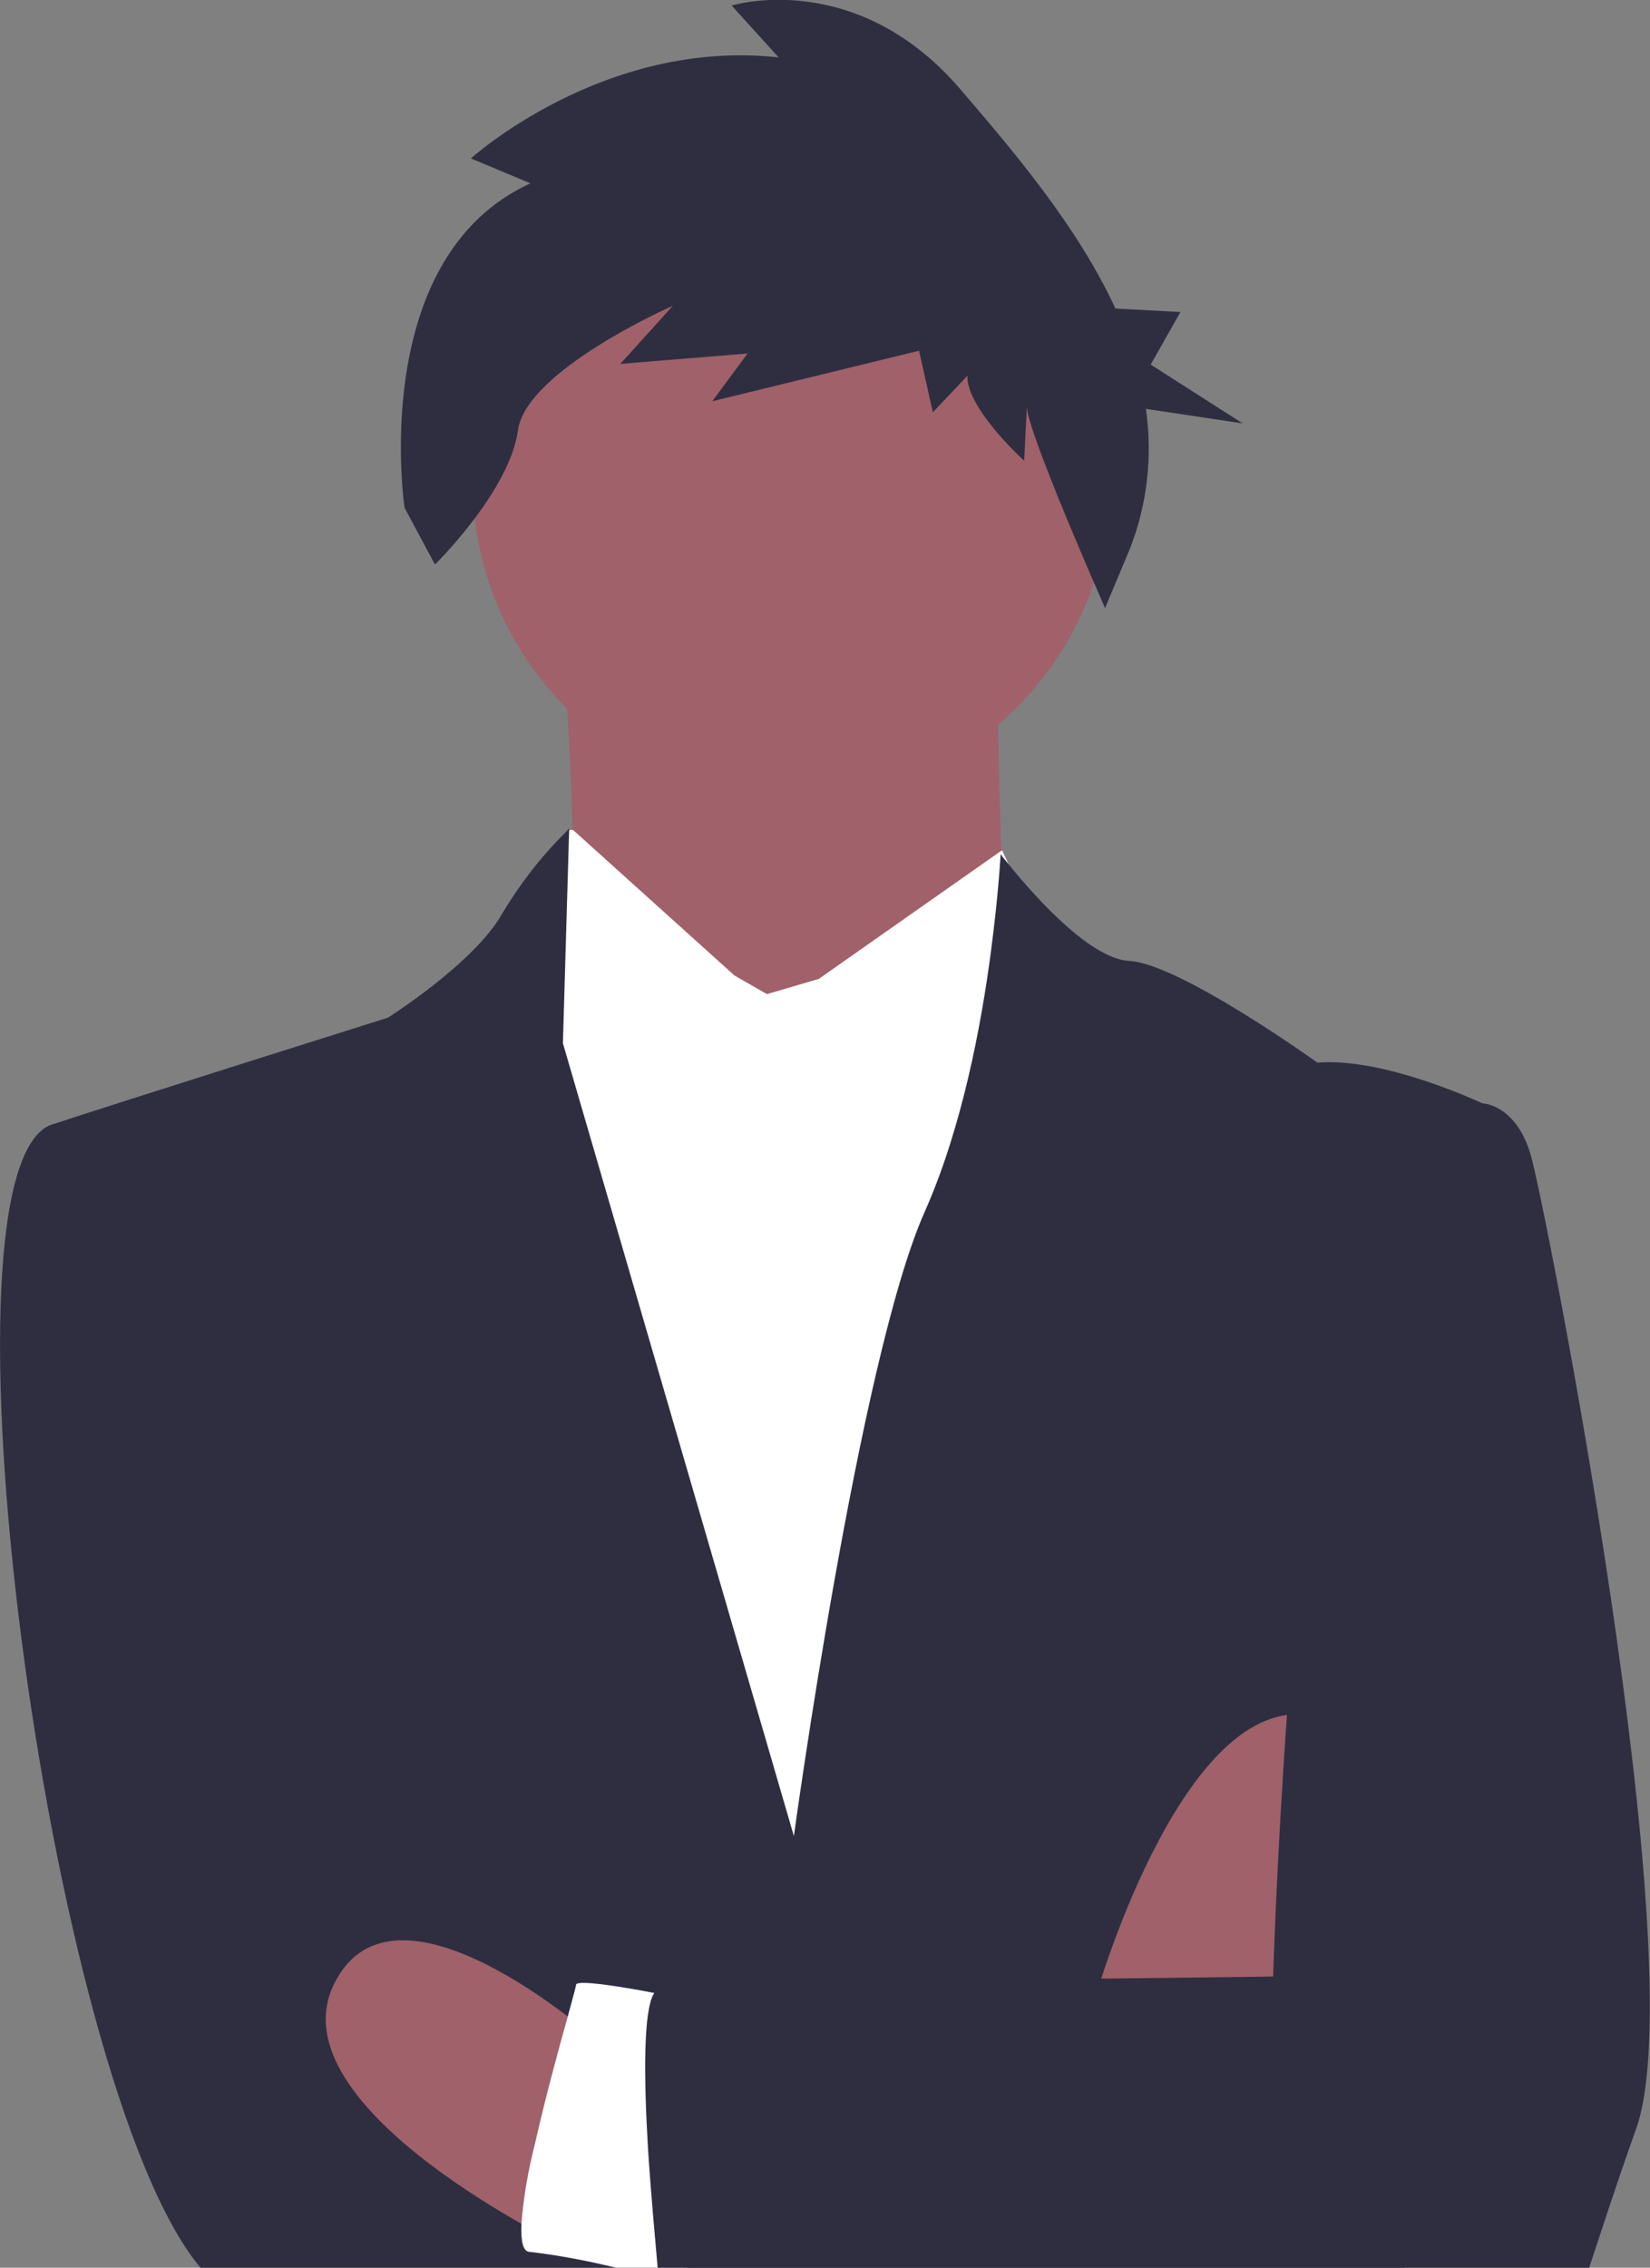
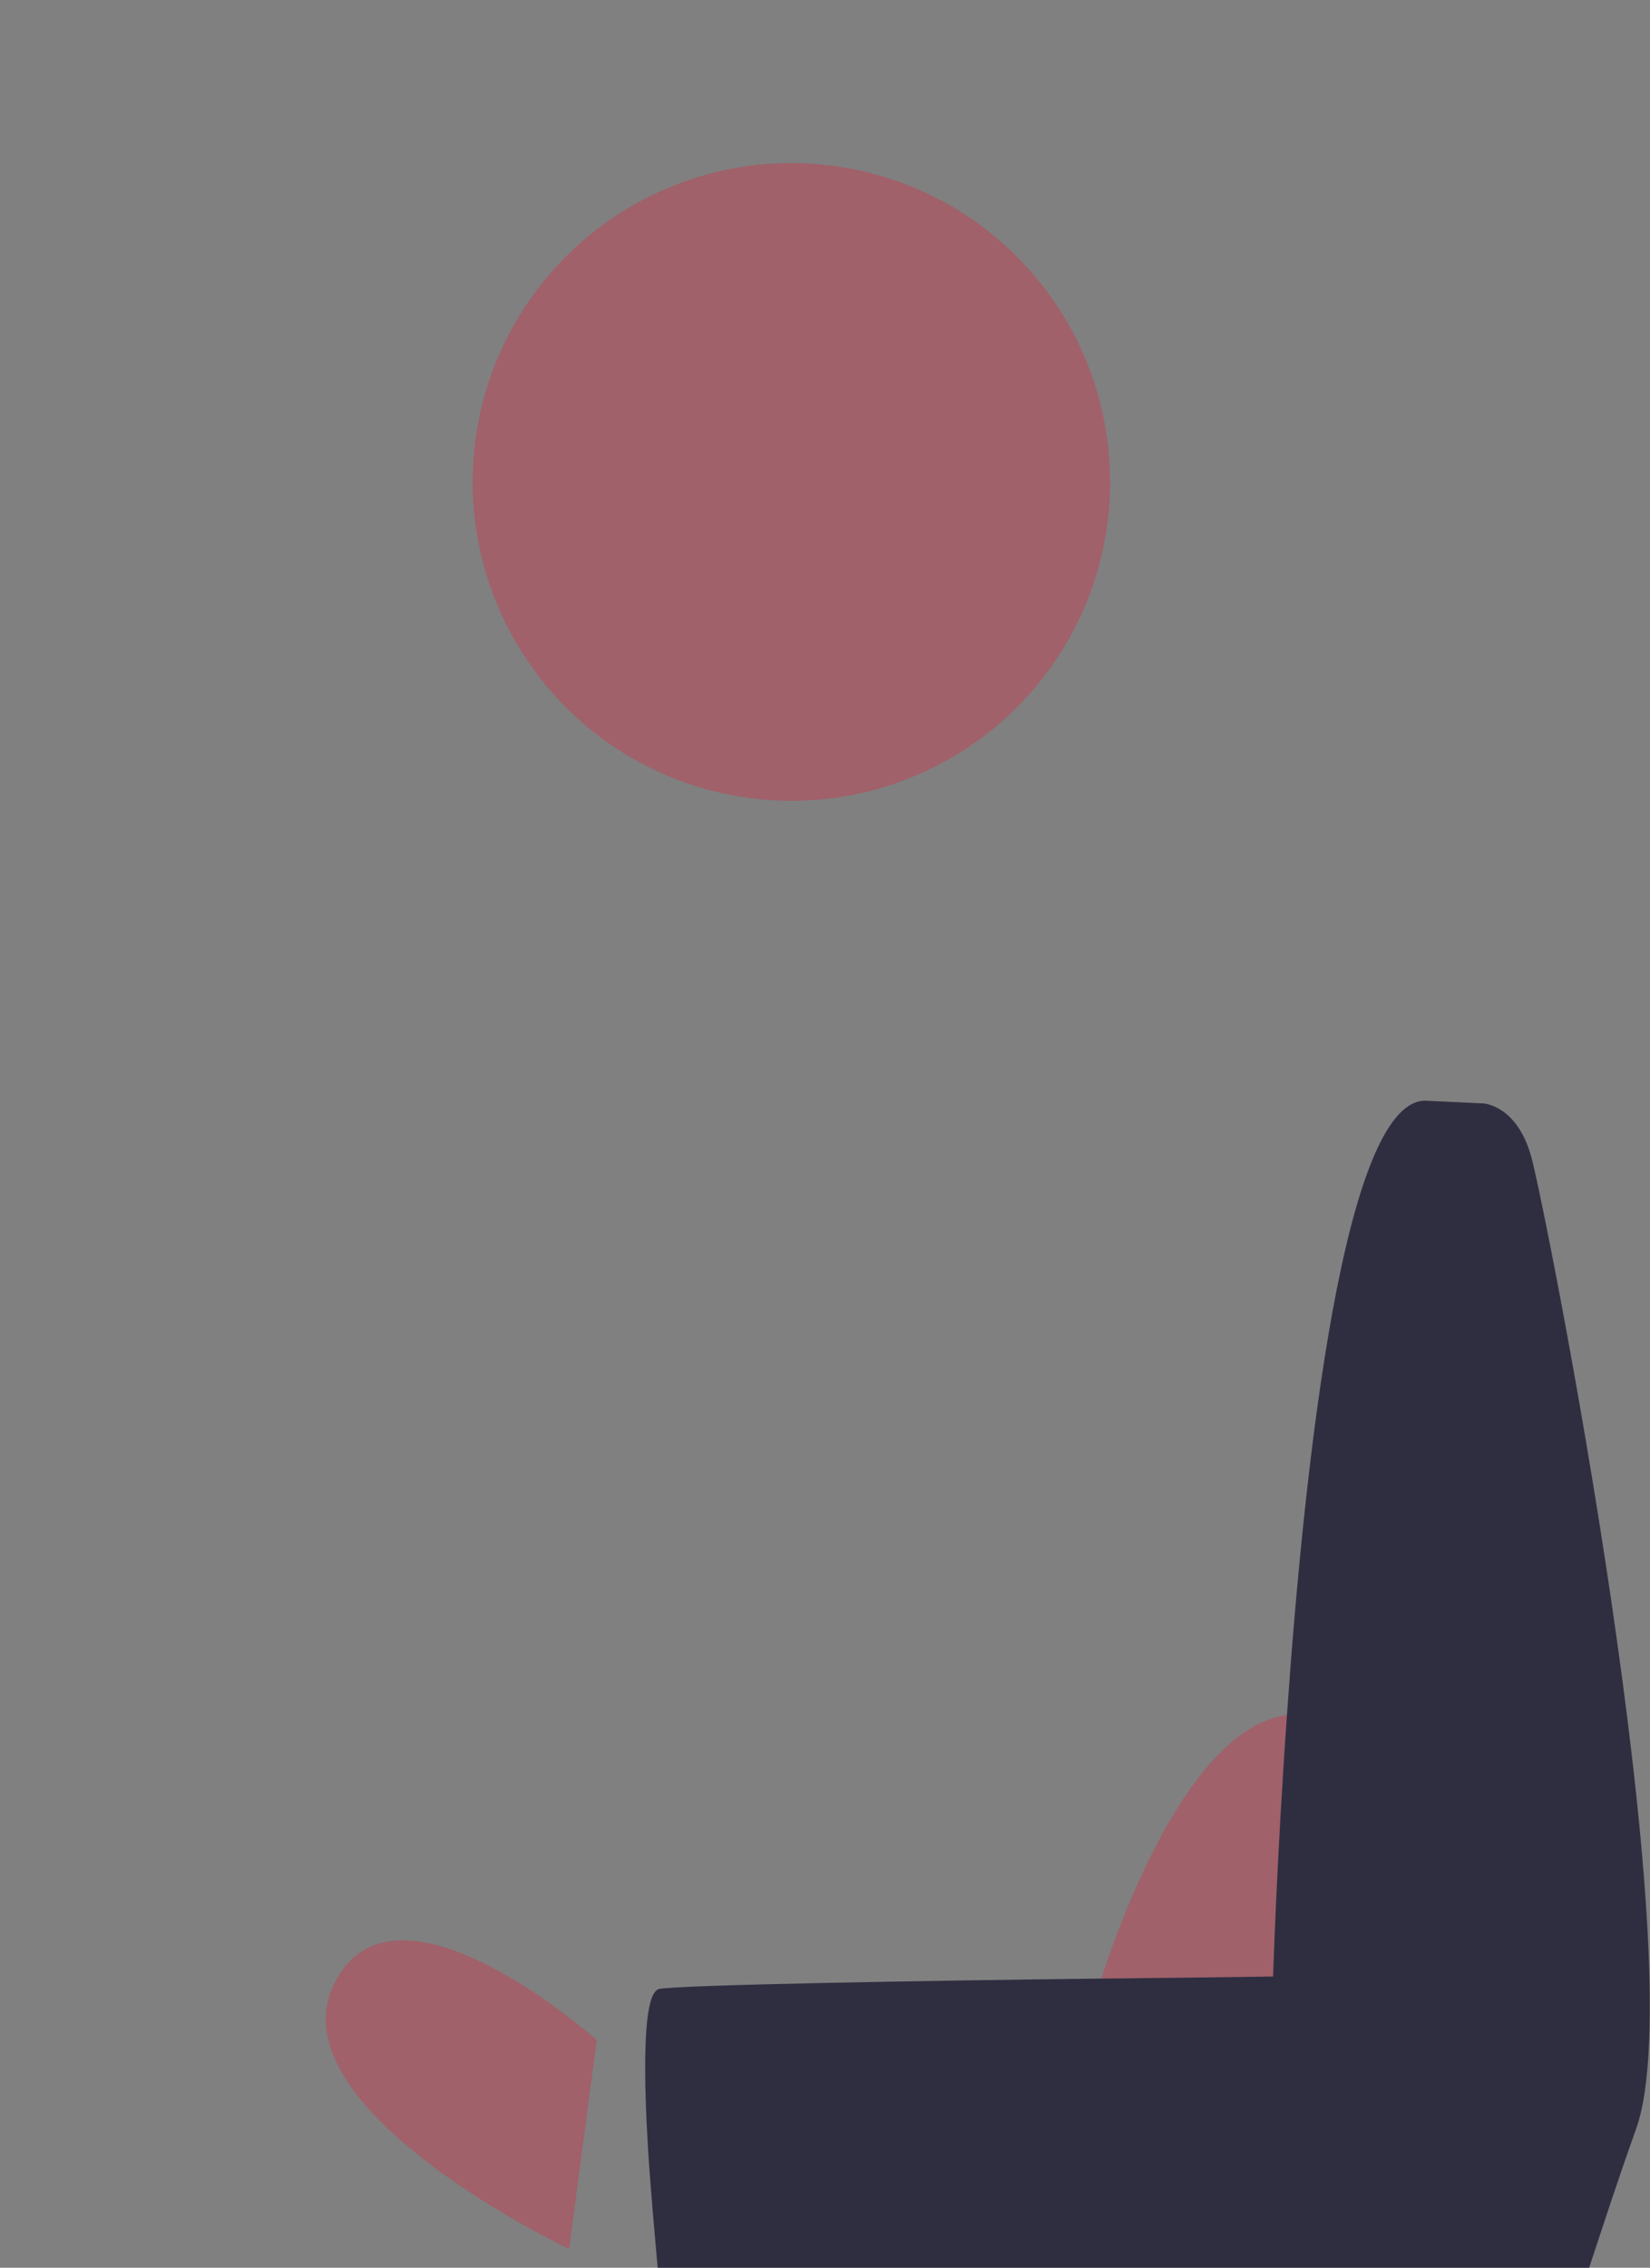
<svg xmlns="http://www.w3.org/2000/svg" x="0px" y="0px" viewBox="0 0 238.6 327.8" style="enable-background:new 0 0 238.6 327.8;" xml:space="preserve">
  <rect x="0" y="0" width="238.6" height="327.8" fill="#808080" stroke="none" />
  <style type="text/css">
	.st0{fill:#A0616A;}
	.st1{fill:#FFFFFF;}
	.st2{fill:#2F2E41;}
	.st3{fill:#FFB8B8;}
	.st4{fill:#E6E6E6;}
	.st5{fill:#6C63FF;}
</style>
  <g>
-     <path class="st0" d="M80.9,85.1c0,0,2.9,40.2,1.6,42.6c-1.3,2.4,23.3,44.9,23.3,44.9l39.5-37c0,0-2.4-51.1,0.2-53.5   S80.9,85.1,80.9,85.1z" />
    <ellipse transform="matrix(0.16 -0.987 0.987 0.16 27.324 171.526)" class="st0" cx="114.5" cy="69.7" rx="46.1" ry="46.1" />
-     <path class="st1" d="M110.9,143.7l-4.7-2.7l-23.3-21c0,0-2.3-0.9-2.7,6.4l-0.4,7.3l-15.1,10.2L64,309.1l104.3,5l4.4-166.3   l-23.5-15.7l-4.3-9.2l-26.5,18.6L110.9,143.7z" />
-     <path class="st2" d="M214.6,159.6l-11.5,168.2H29C6.8,301.5-10.9,166.4,8,162.4c6.2-2.1,48.1-15.3,48.1-15.3s12.5-7.9,16.5-15   c2.5-4.2,5.5-8.1,8.9-11.5l0,0l0,0c0.1-0.1,0.2-0.2,0.3-0.3c0,0,0-0.1,0.1-0.1c0.1-0.1,0.2-0.3,0.4-0.4v0.2l-0.9,30.8l33.4,114.6   c0,0,9.4-68.8,18.9-90.2c5.4-12.1,8.2-27,9.6-37.7c1.1-8.3,1.4-14.1,1.4-14.1s0,0.1,0.1,0.2v0c0,0,0,0,0,0c0,0,0,0,0,0   c0.1,0.2,0.4,0.5,0.7,0.9l0,0c2.8,3.5,11.7,14.1,17.8,14.4c7.3,0.4,27.2,14.7,27.2,14.7C200.4,152.8,214.6,159.6,214.6,159.6z" />
    <path class="st0" d="M158.6,288.1c0,0,13.1-45.5,32.3-39.8s-1.9,38.8-1.9,38.8L158.6,288.1z" />
    <path class="st0" d="M82.3,325.1c0,0-42.8-20.3-34-38.3s38,8.1,38,8.1L82.3,325.1z" />
-     <path class="st1" d="M99.4,327.8H89.1c-4.1-1-8.3-1.8-12.5-2.3c-1,0-1.3-1.6-1.2-4c0.3-4,1-7.9,2-11.8c1.5-6.6,3.4-13.6,4.7-18.2v0   c0.7-2.6,1.2-4.4,1.2-4.6c0-0.8,6.8,0.3,11.4,1.2c2.4,0.4,4.3,0.8,4.3,0.8l0.2,21.9L99.4,327.8z" />
    <path class="st2" d="M236.6,307.7c-3,8.4-5.1,15-6.8,20.1H95.1c-0.4-4.6-1-11-1.4-17.3c-0.6-10.1-0.7-20,0.9-22.4   c0.2-0.3,0.4-0.5,0.7-0.6c3.1-0.6,38.7-1.2,63.8-1.5c3.5,0,6.8-0.1,9.8-0.1c9.1-0.1,15.2-0.2,15.2-0.2s0.5-16.6,2-37.8   c2.6-37.2,8.3-88.5,19.9-88.8l8.5,0.4c0,0,4.8,0.2,6.9,7.6S245.1,283.8,236.6,307.7z" />
-     <path class="st2" d="M76.7,26.5l-8.6-3.6c0,0,19.2-17.4,44.5-14.6l-6.8-7.5c0,0,17.8-5.5,32.9,11.9c7.9,9.2,17.1,20,22.6,31.9   l9.4,0.5l-4.3,7.6l13.3,8.5l-14-2.1c1,6.8,0.2,13.8-2.3,20.2l-3.6,8.6c0,0-11.5-26-11.3-29.2l-0.4,7.9c0,0-8.4-7.6-8.2-12.3l-5,5.3   l-2-8.9L103,58l5.1-6.9l-18.4,1.5l7.6-8.4c0,0-21.2,9.3-22.4,18C73.7,71,62.9,81.6,62.9,81.6l-4.4-8.2   C58.5,73.4,53.1,37.3,76.7,26.5z" />
  </g>
</svg>